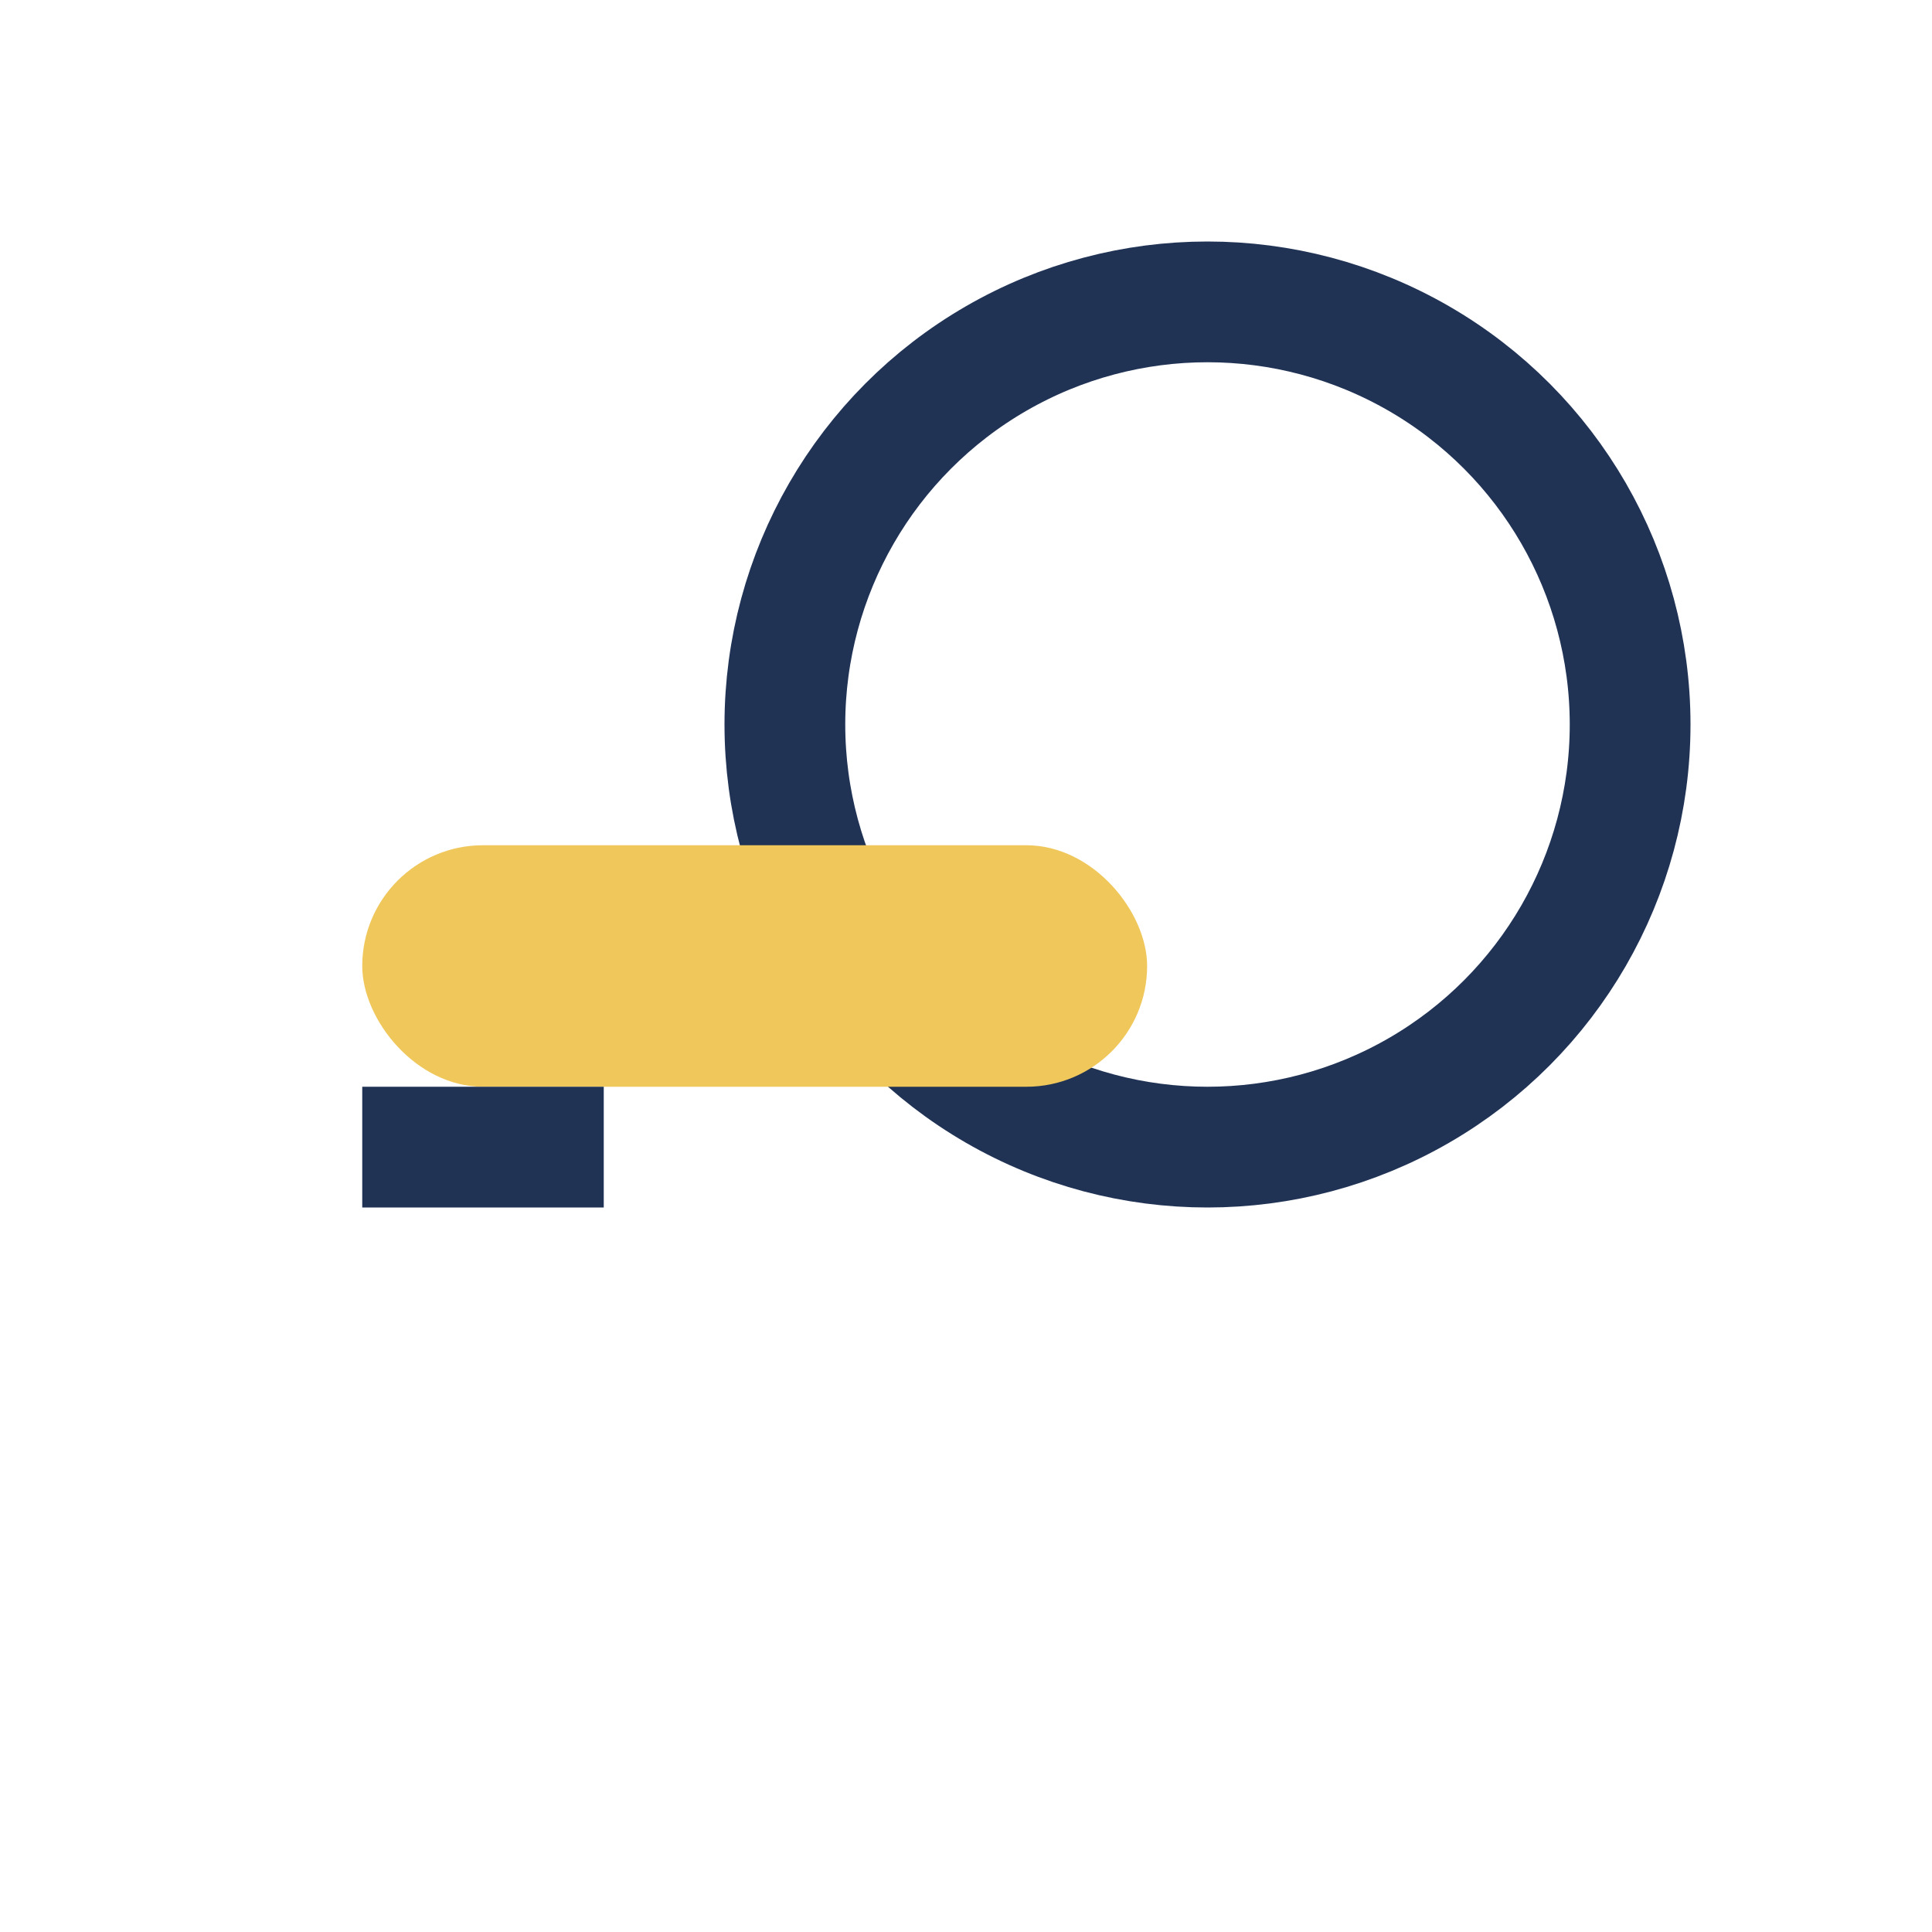
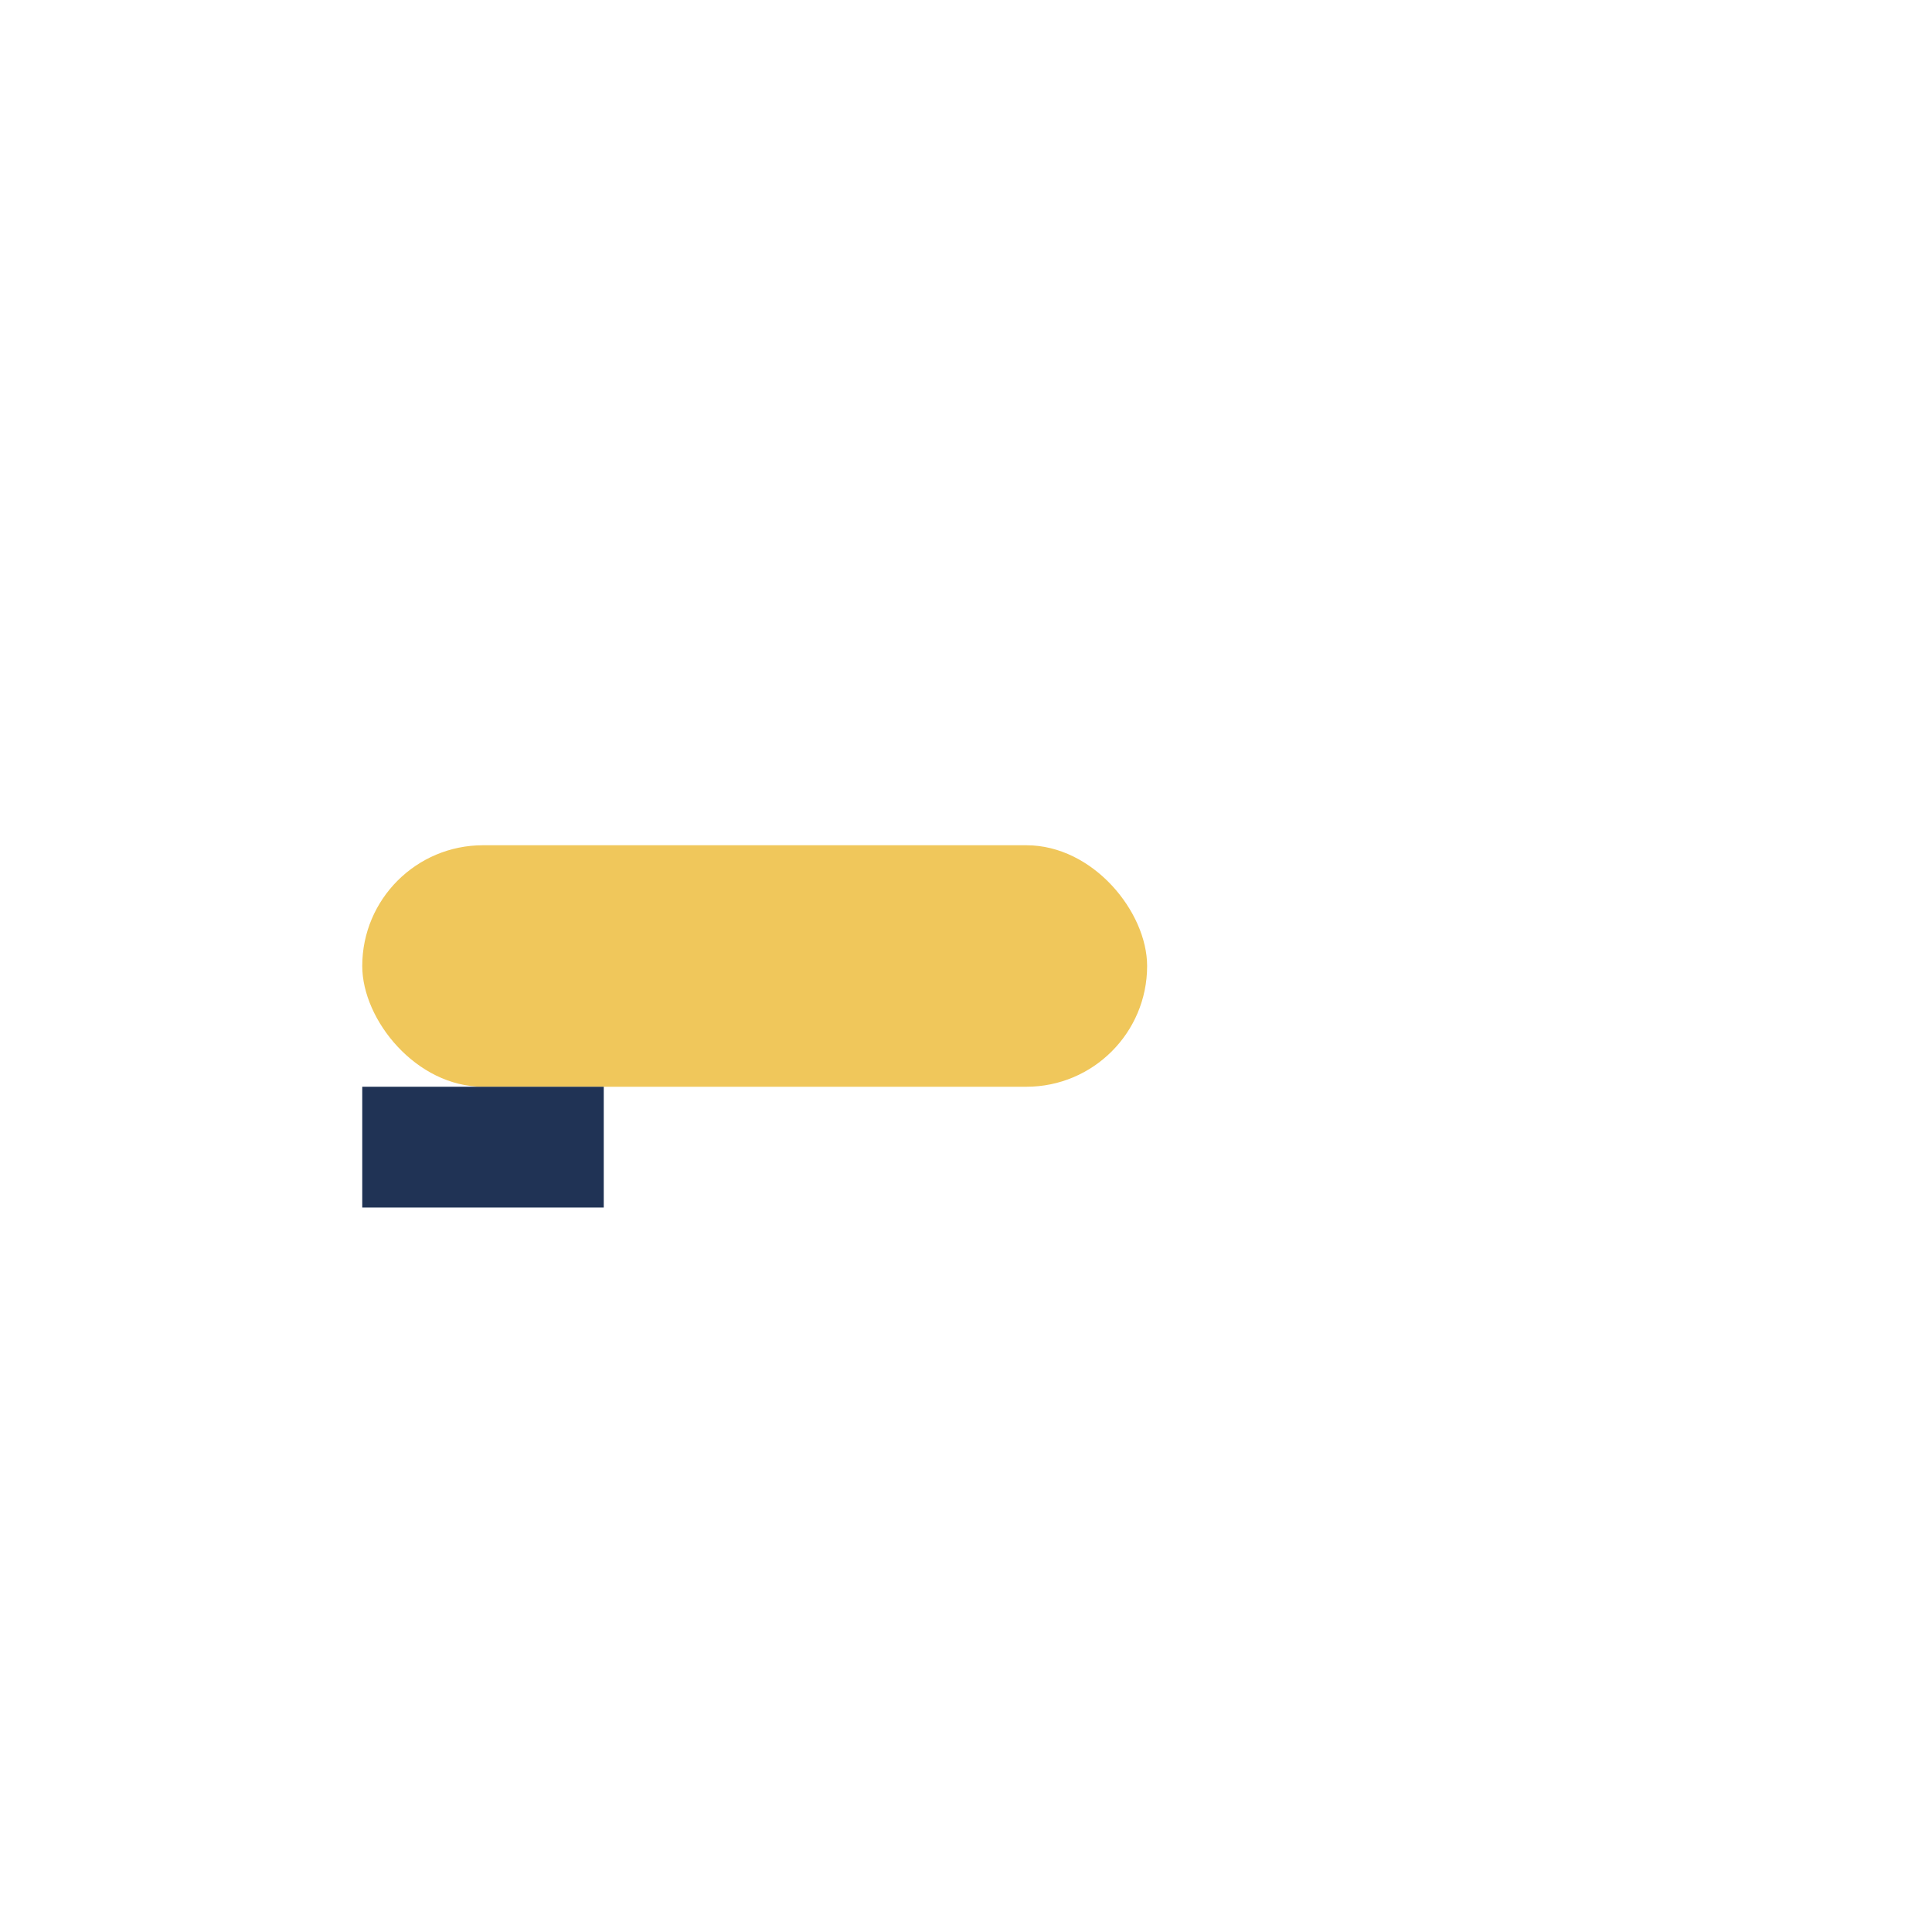
<svg xmlns="http://www.w3.org/2000/svg" width="32" height="32" viewBox="0 0 32 32">
-   <circle cx="20" cy="12" r="7" fill="none" stroke="#203355" stroke-width="2" />
  <rect x="6" y="14" width="13" height="4" rx="2" fill="#F0C75B" />
  <rect x="6" y="18" width="4" height="2" fill="#203355" />
</svg>